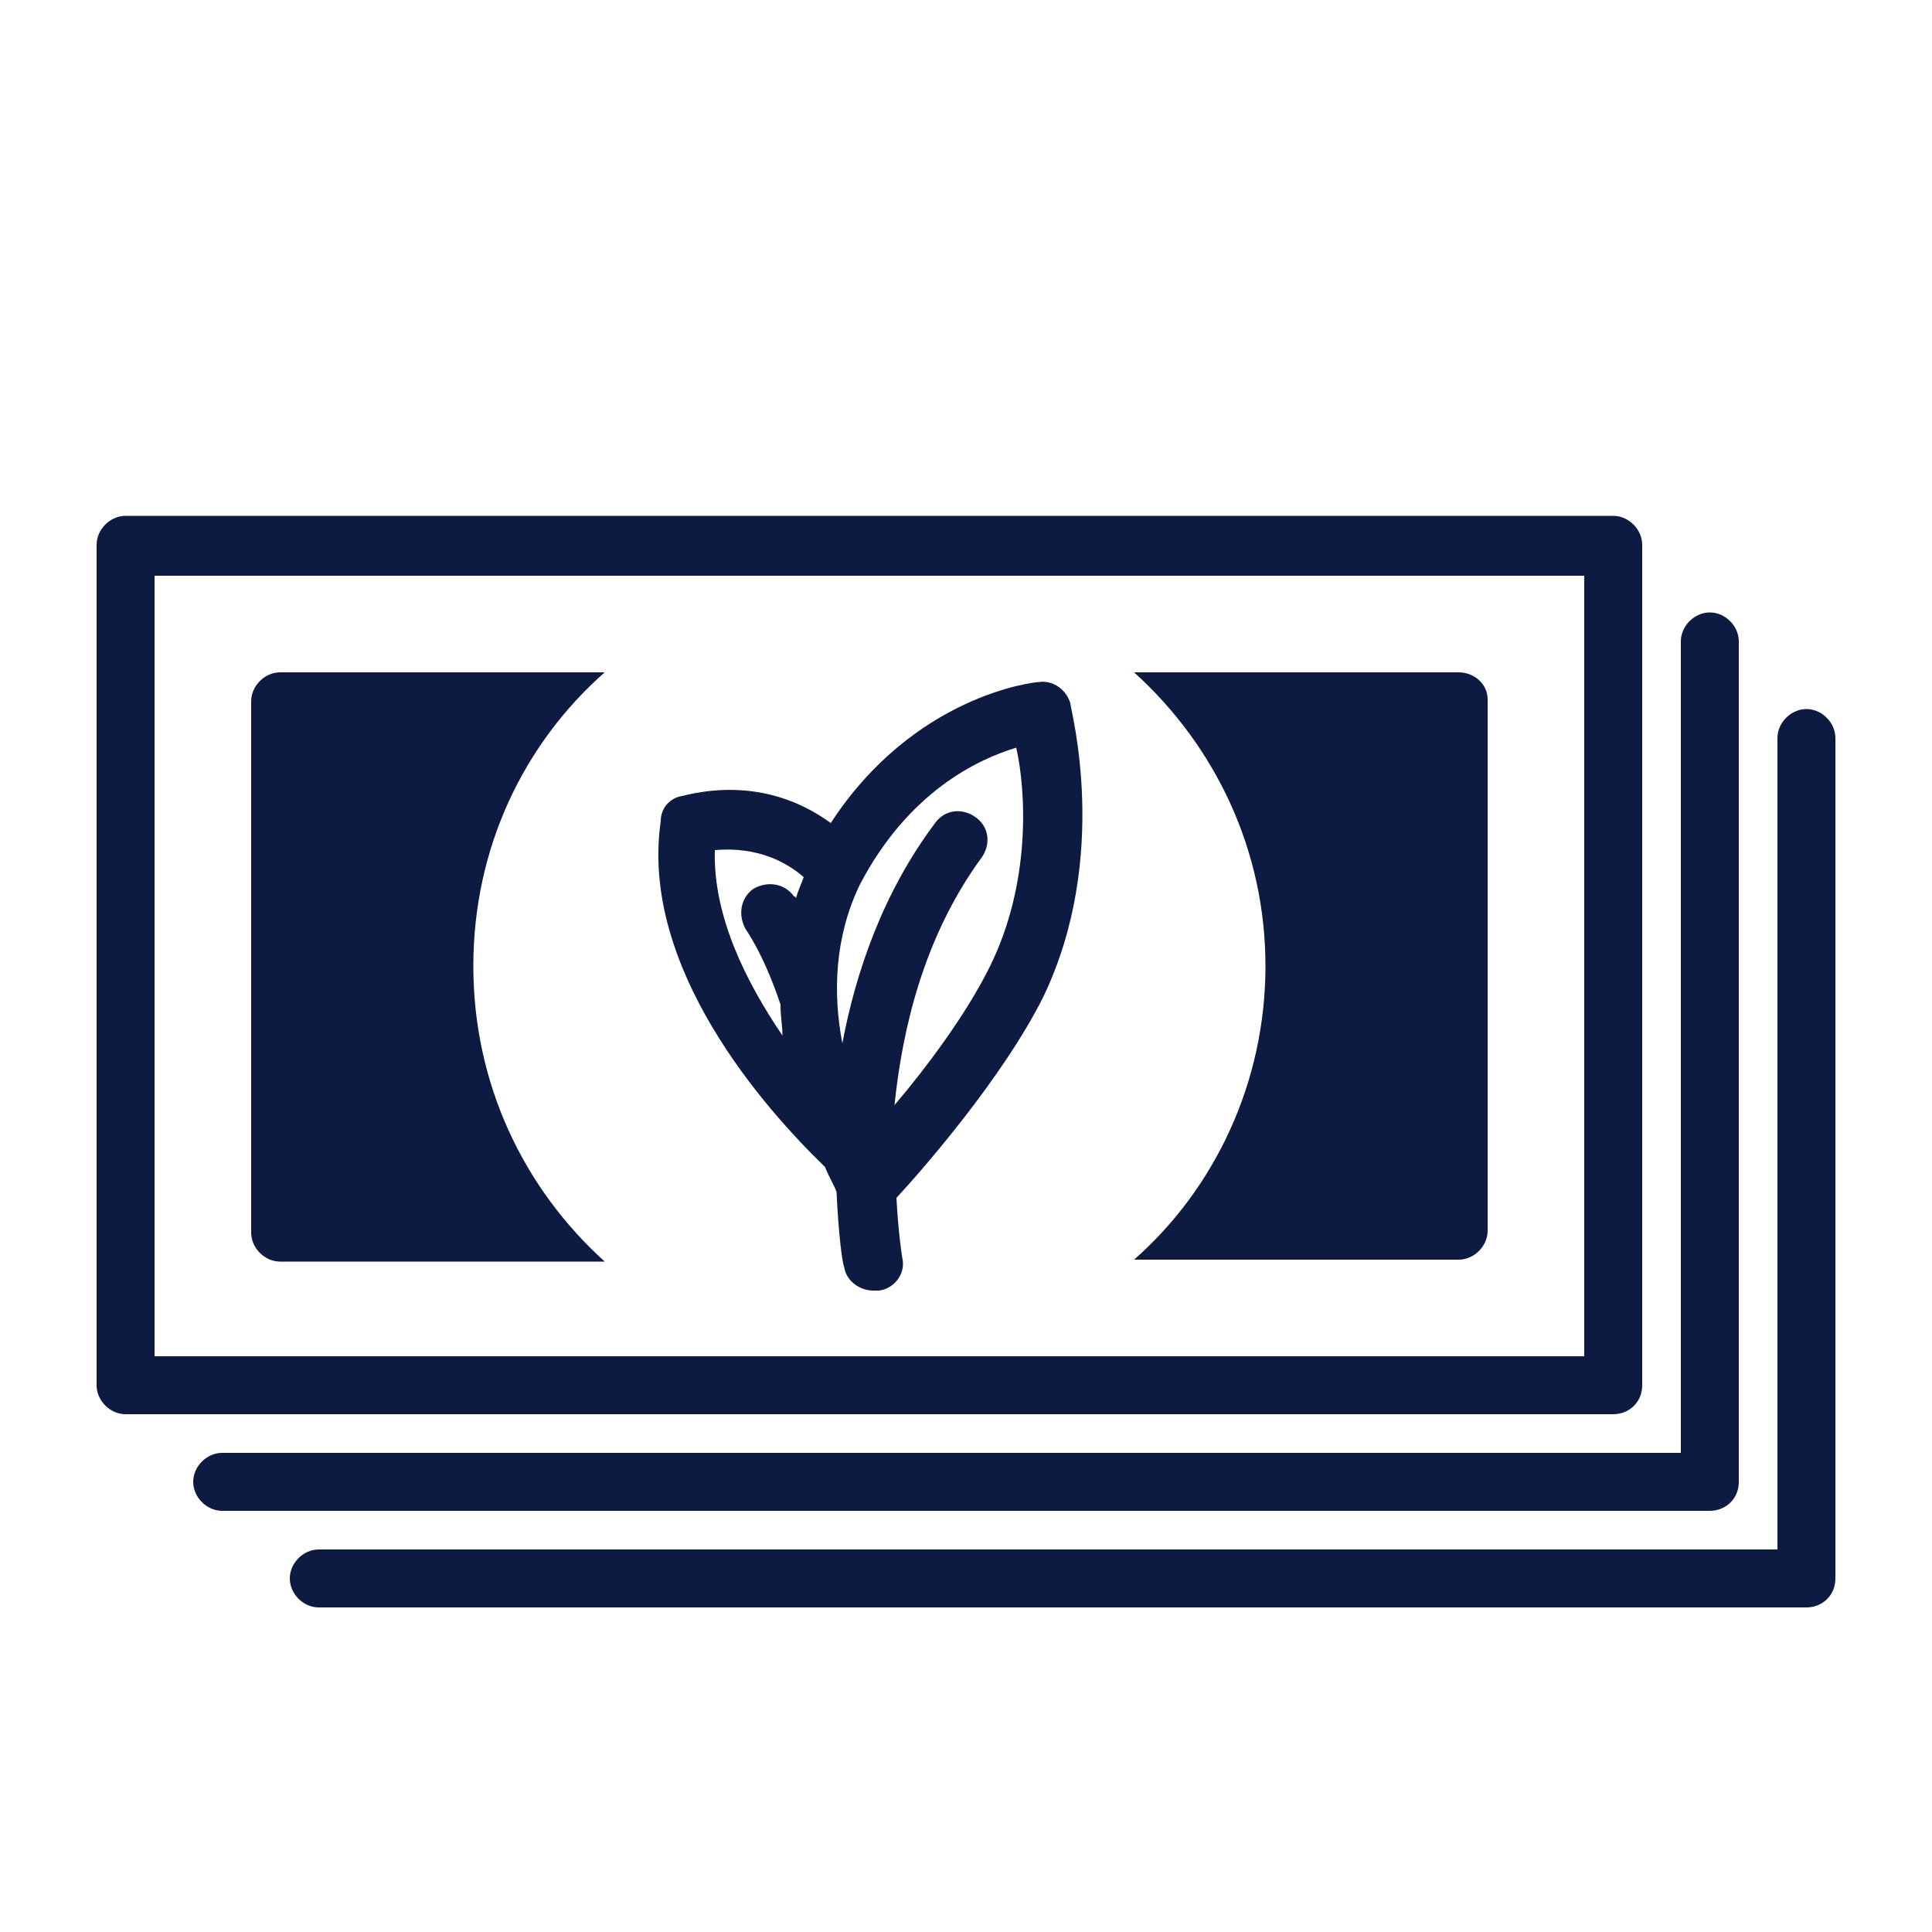
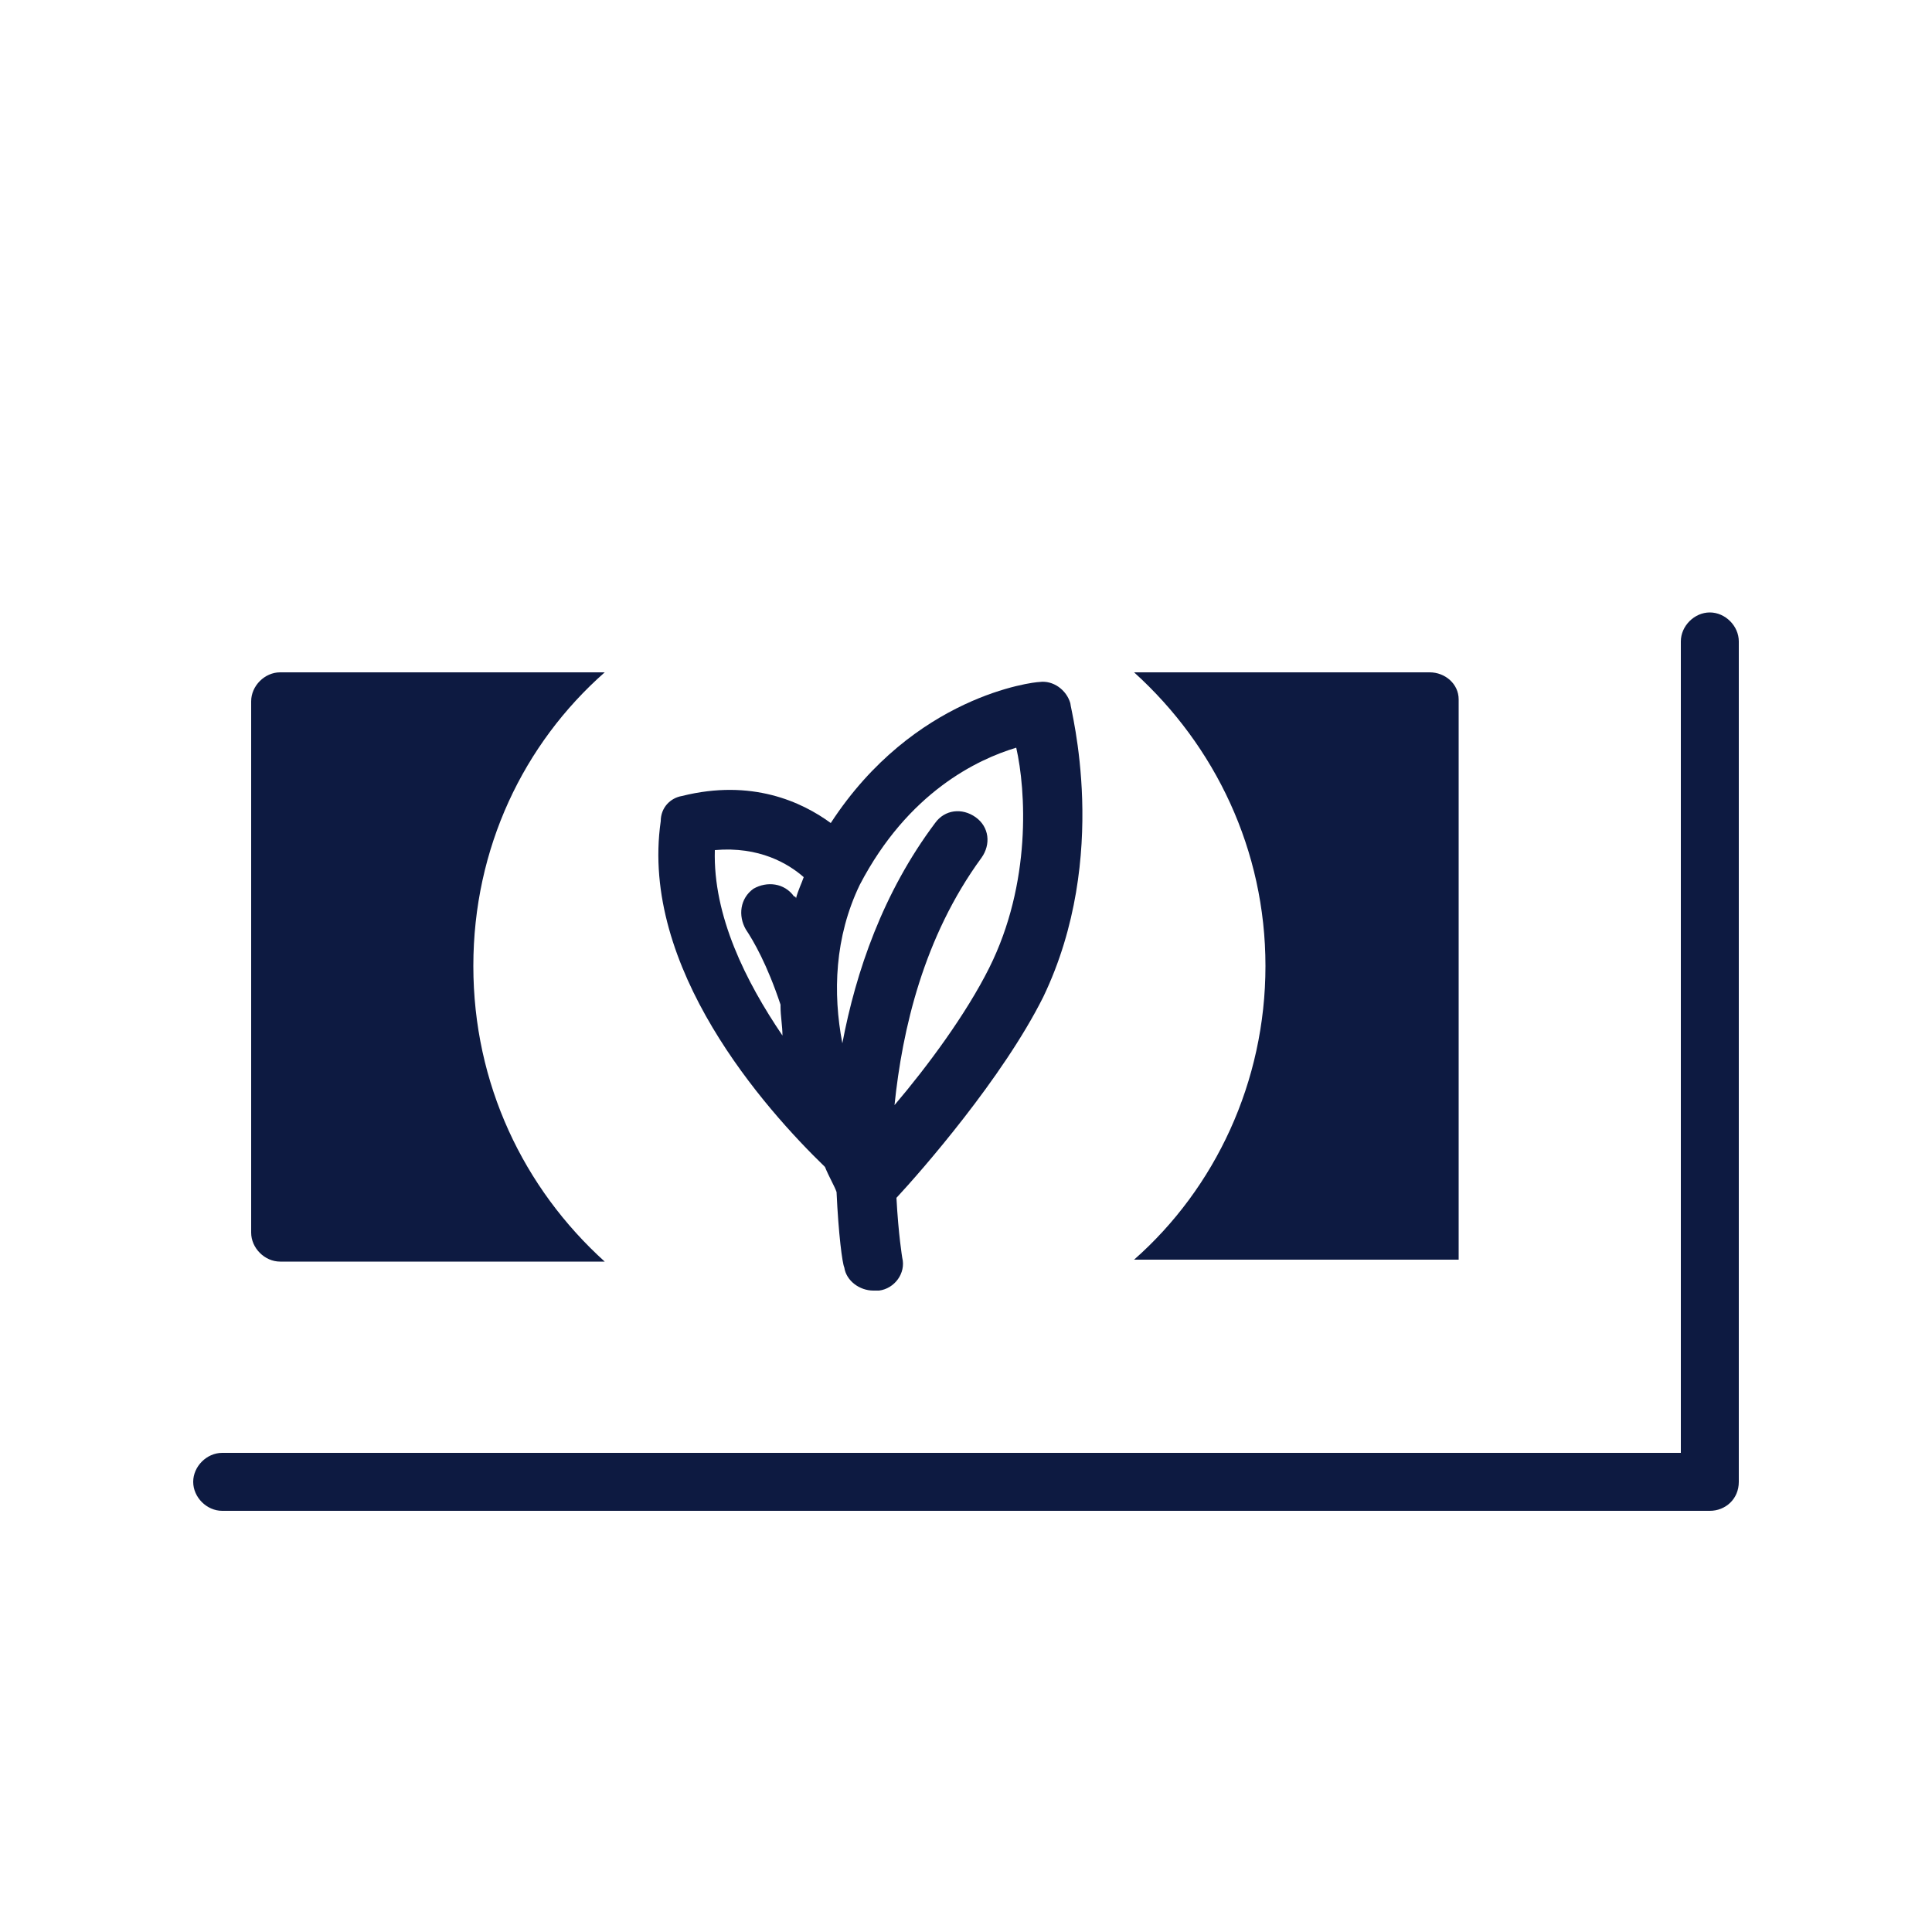
<svg xmlns="http://www.w3.org/2000/svg" height="100" width="100" fill="#0d1a41">
  <path d="M55.4 36.4c-.2-.7-.9-1.2-1.6-1.1-.3 0-6.5.7-10.8 7.3-1.5-1.1-4.1-2.3-7.7-1.4-.6.1-1.1.6-1.1 1.3-1.1 7.6 5.4 14.9 8.5 17.9.2.5.5 1 .6 1.3.1 2.2.3 3.7.4 3.9.1.7.8 1.2 1.5 1.2h.3c.8-.1 1.4-.9 1.2-1.7 0 0-.2-1.2-.3-3.1 1.3-1.4 5.5-6.2 7.6-10.4 3.5-7.3 1.4-14.9 1.4-15.2zM37 44c2.3-.2 3.8.7 4.6 1.4-.1.3-.3.7-.4 1.1 0 0 0-.1-.1-.1-.5-.7-1.4-.8-2.1-.4-.7.5-.8 1.4-.4 2.1.4.6 1.1 1.8 1.8 3.9v.1c0 .5.1 1 .1 1.5-1.9-2.8-3.6-6.2-3.5-9.6zm14.2 6.1c-1.2 2.4-3.2 5.1-4.9 7.1.4-3.9 1.5-8.7 4.5-12.8.5-.7.4-1.6-.3-2.1s-1.6-.4-2.1.3c-2.7 3.6-4.1 7.7-4.8 11.4-.5-2.6-.4-5.5.9-8.2 2.5-4.8 6.1-6.5 8.1-7.1.5 2.2.8 7-1.4 11.4z" />
-   <path d="M93.5 83.2h-77c-.8 0-1.5-.7-1.5-1.5s.7-1.5 1.5-1.5H92v-42c0-.8.7-1.5 1.5-1.5s1.5.7 1.5 1.5v43.5c0 .9-.7 1.5-1.5 1.5z" />
  <path d="M88.5 78.2h-77c-.8 0-1.5-.7-1.5-1.5s.7-1.5 1.5-1.5H87v-42c0-.8.7-1.5 1.5-1.5s1.5.7 1.5 1.5v43.5c0 .9-.7 1.5-1.5 1.5z" />
-   <path d="M83.5 73.2h-77c-.8 0-1.5-.7-1.5-1.5V28.2c0-.8.7-1.5 1.5-1.5h77c.8 0 1.5.7 1.5 1.5v43.5c0 .9-.7 1.5-1.5 1.5zM8 70.2h74V29.8H8v40.4z" />
-   <path d="M24.5 50c0-6.1 2.6-11.5 6.8-15.2H14.5c-.8 0-1.5.7-1.5 1.5v27.5c0 .8.7 1.5 1.5 1.5h16.8c-4.2-3.8-6.8-9.2-6.8-15.3zm51-15.2H58.7c4.2 3.8 6.8 9.2 6.8 15.2s-2.6 11.5-6.8 15.2h16.8c.8 0 1.5-.7 1.5-1.5V36.2c0-.8-.7-1.4-1.5-1.4z" />
+   <path d="M24.5 50c0-6.1 2.6-11.5 6.8-15.2H14.5c-.8 0-1.5.7-1.5 1.5v27.5c0 .8.7 1.5 1.5 1.5h16.8c-4.2-3.8-6.8-9.2-6.8-15.3zm51-15.2H58.7c4.2 3.8 6.8 9.2 6.8 15.2s-2.6 11.5-6.8 15.2h16.8V36.2c0-.8-.7-1.4-1.5-1.4z" />
</svg>